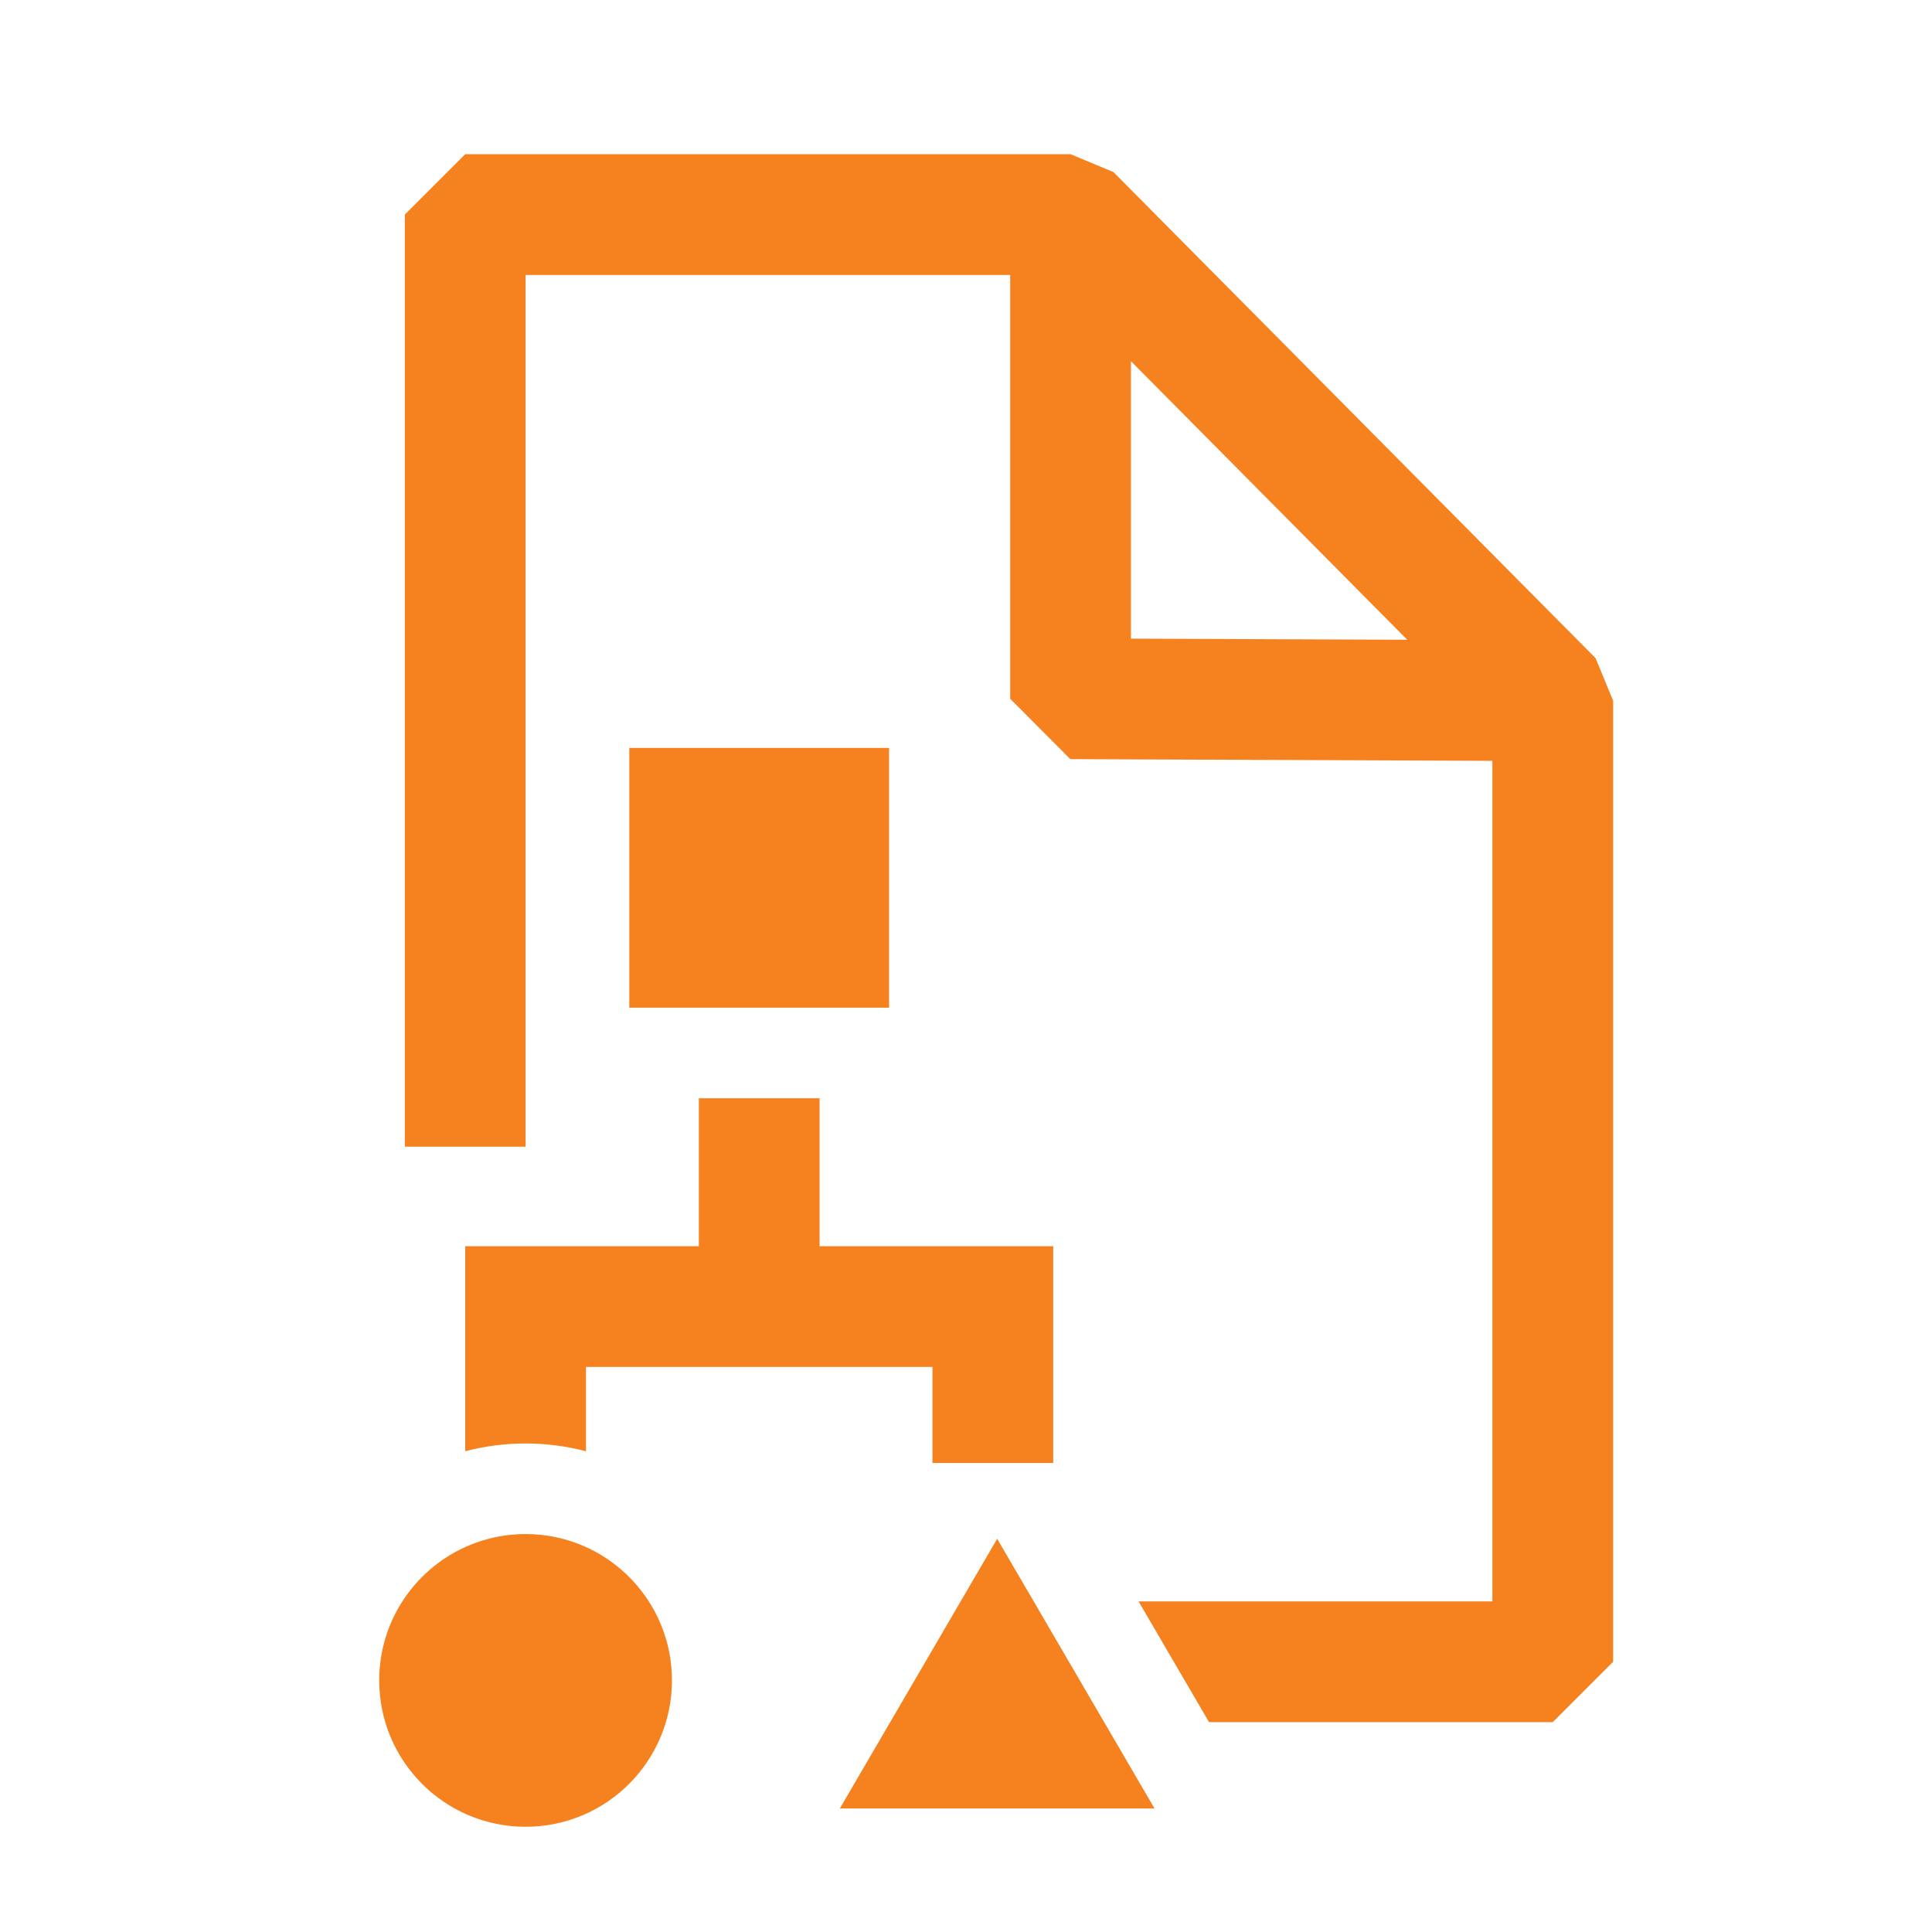
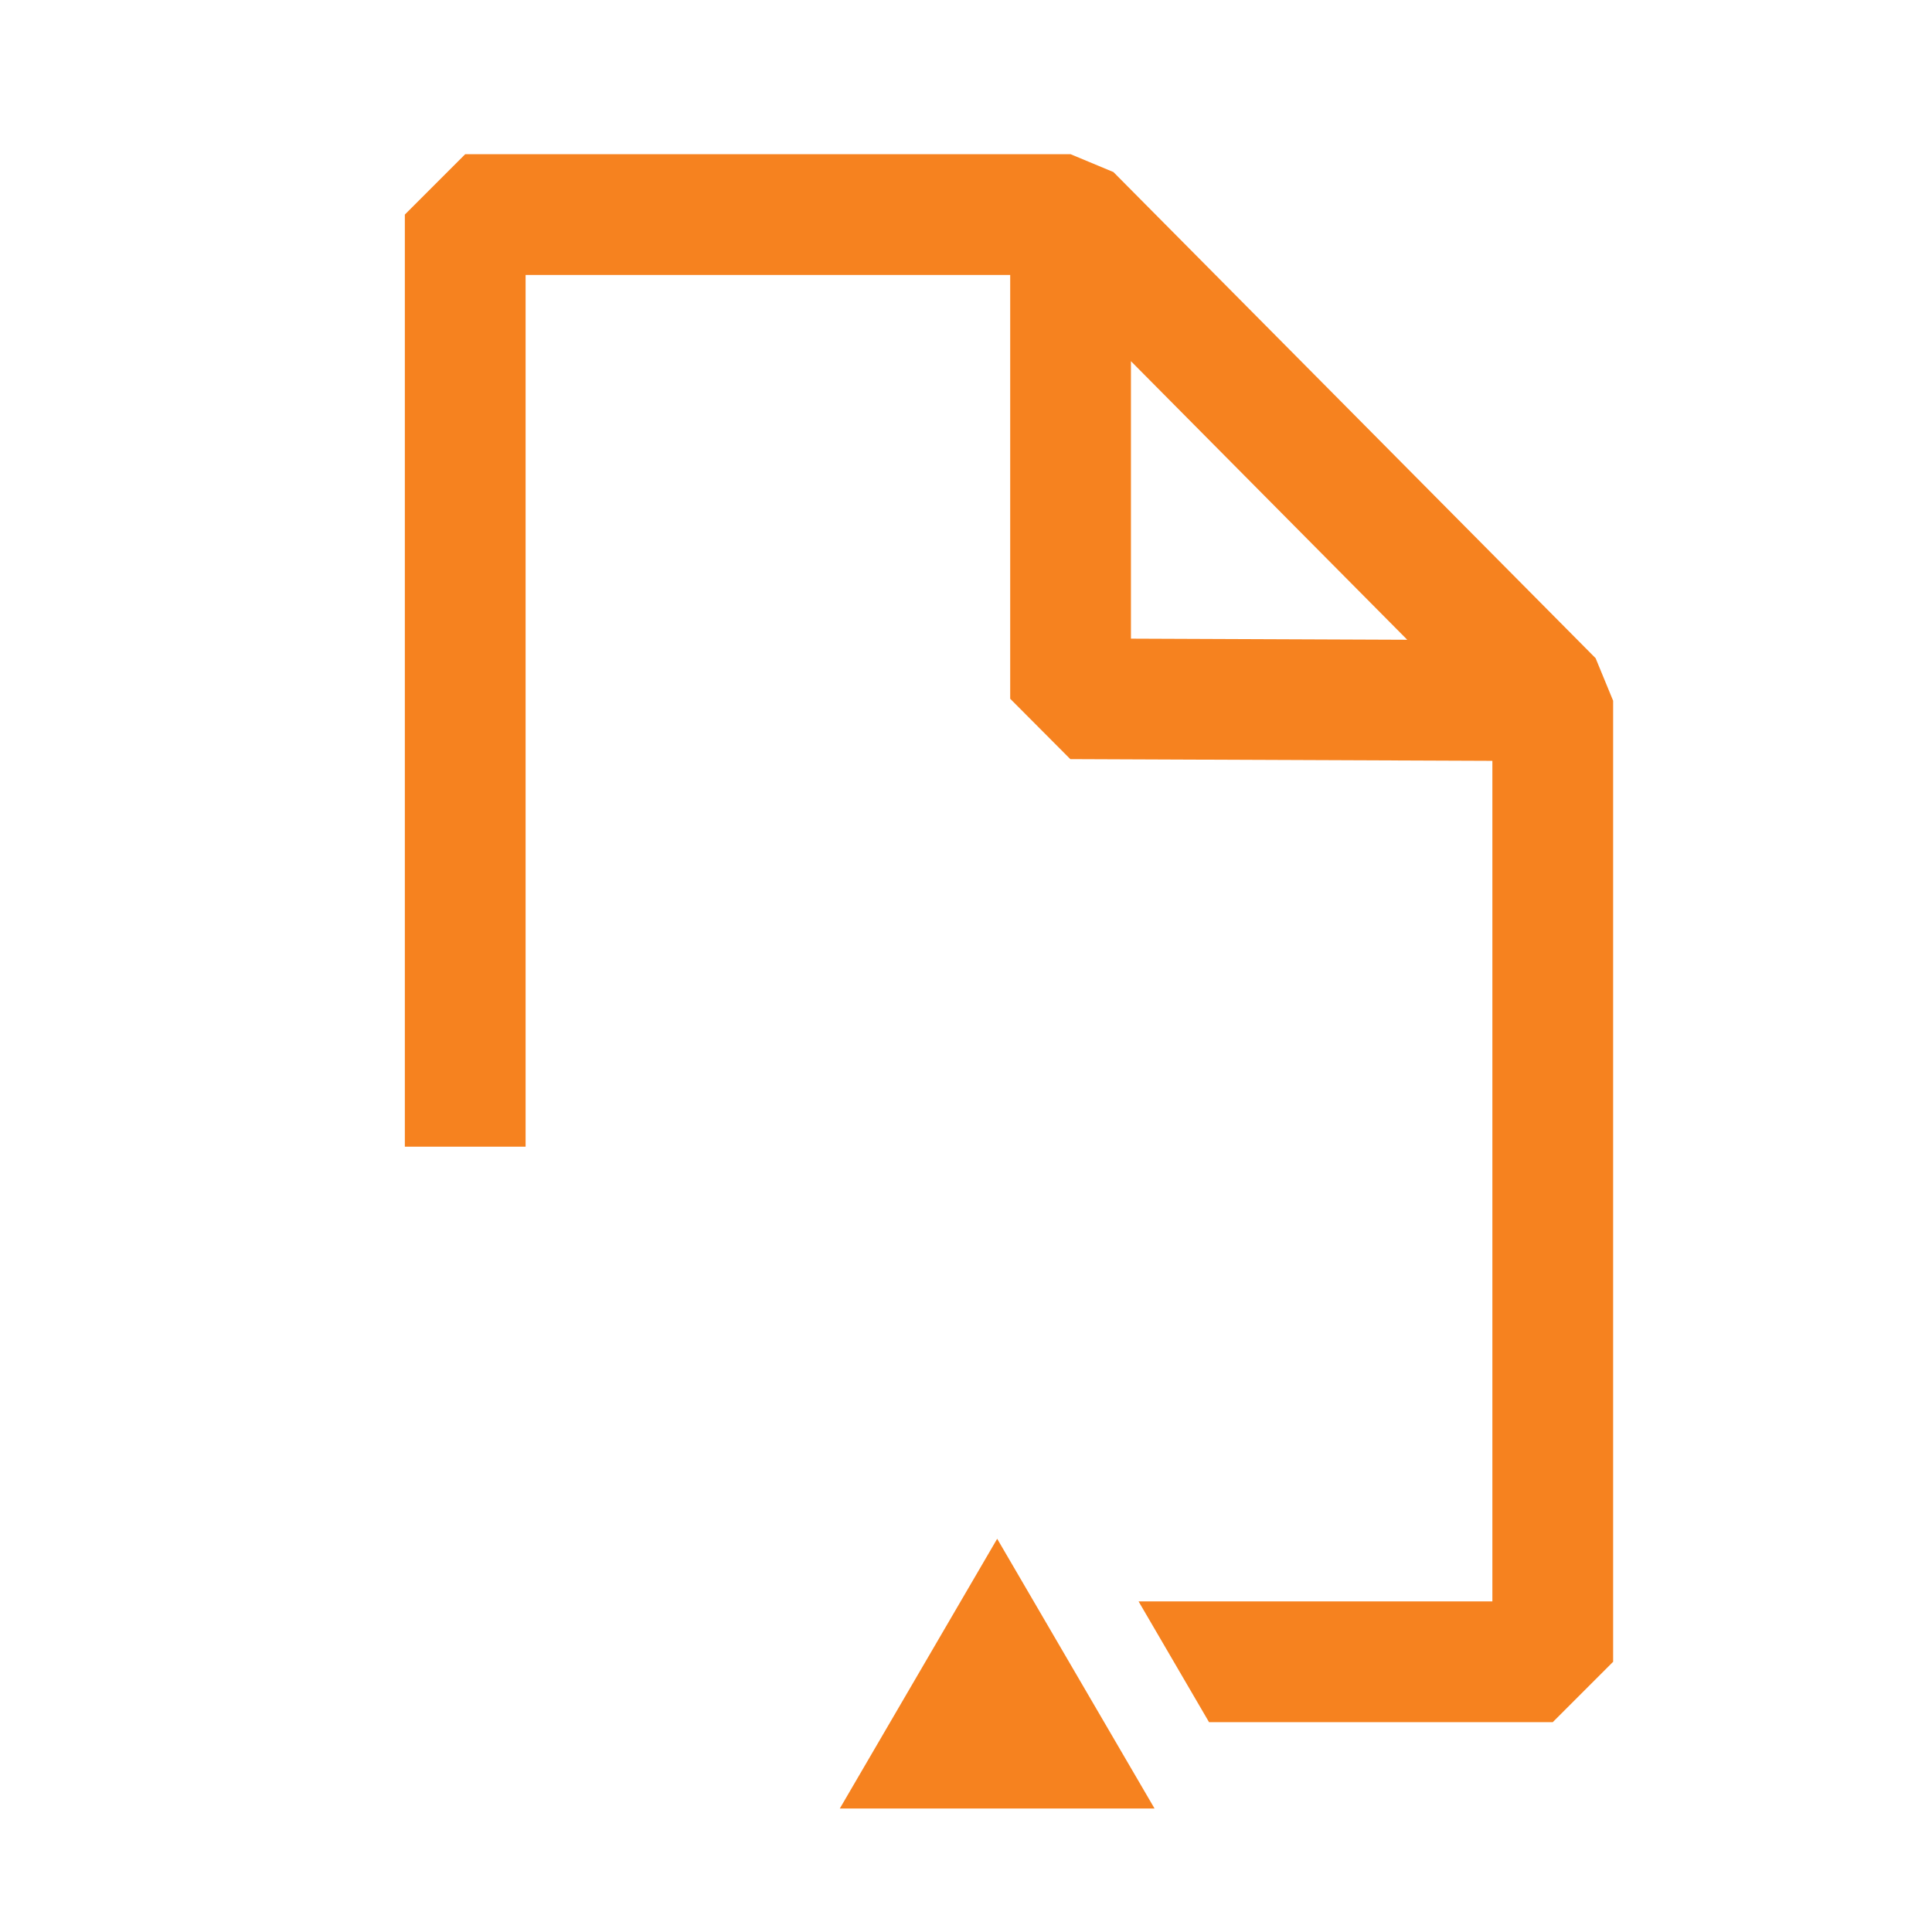
<svg xmlns="http://www.w3.org/2000/svg" width="64" height="64" viewBox="0 0 64 64" fill="#f6821f">
  <path fill-rule="evenodd" clip-rule="evenodd" d="M51.437 57.049H40.051l-2.334-4H49.437V25.204L35.456 25.147l-1.992-2V9.108L17.411 9.108V37.986h-4V7.108l2-2H35.464l1.42.592L52.857 21.804 53.437 23.213V55.049l-2 2zm-13.973-45.084v9.191L46.617 21.193l-9.153-9.228z" fill="#f6821f" />
-   <path d="M17.411 60.514c2.678.0 4.848-2.171 4.848-4.848.0-1.841-1.026-3.442-2.537-4.263C19.62 51.347 19.516 51.296 19.411 51.248 18.801 50.971 18.124 50.817 17.411 50.817 16.825 50.817 16.264 50.921 15.744 51.112 15.669 51.139 15.596 51.168 15.524 51.198 15.486 51.214 15.448 51.231 15.411 51.248 13.731 52.01 12.562 53.701 12.562 55.666c0 2.678 2.171 4.848 4.848 4.848z" fill="#f6821f" />
  <path d="M27.82 59.909l5.213-8.935 5.213 8.935H27.82z" fill="#f6821f" />
-   <path d="M29.452 24.776v8.605H20.847V24.776h8.605z" fill="#f6821f" />
-   <path d="M27.15 41.282V36.381h-4V41.282h-7.739v6.792C16.049 47.907 16.72 47.817 17.411 47.817 18.102 47.817 18.772 47.907 19.411 48.075V45.282H30.889V48.462h4V41.282H27.15z" fill="#f6821f" />
</svg>